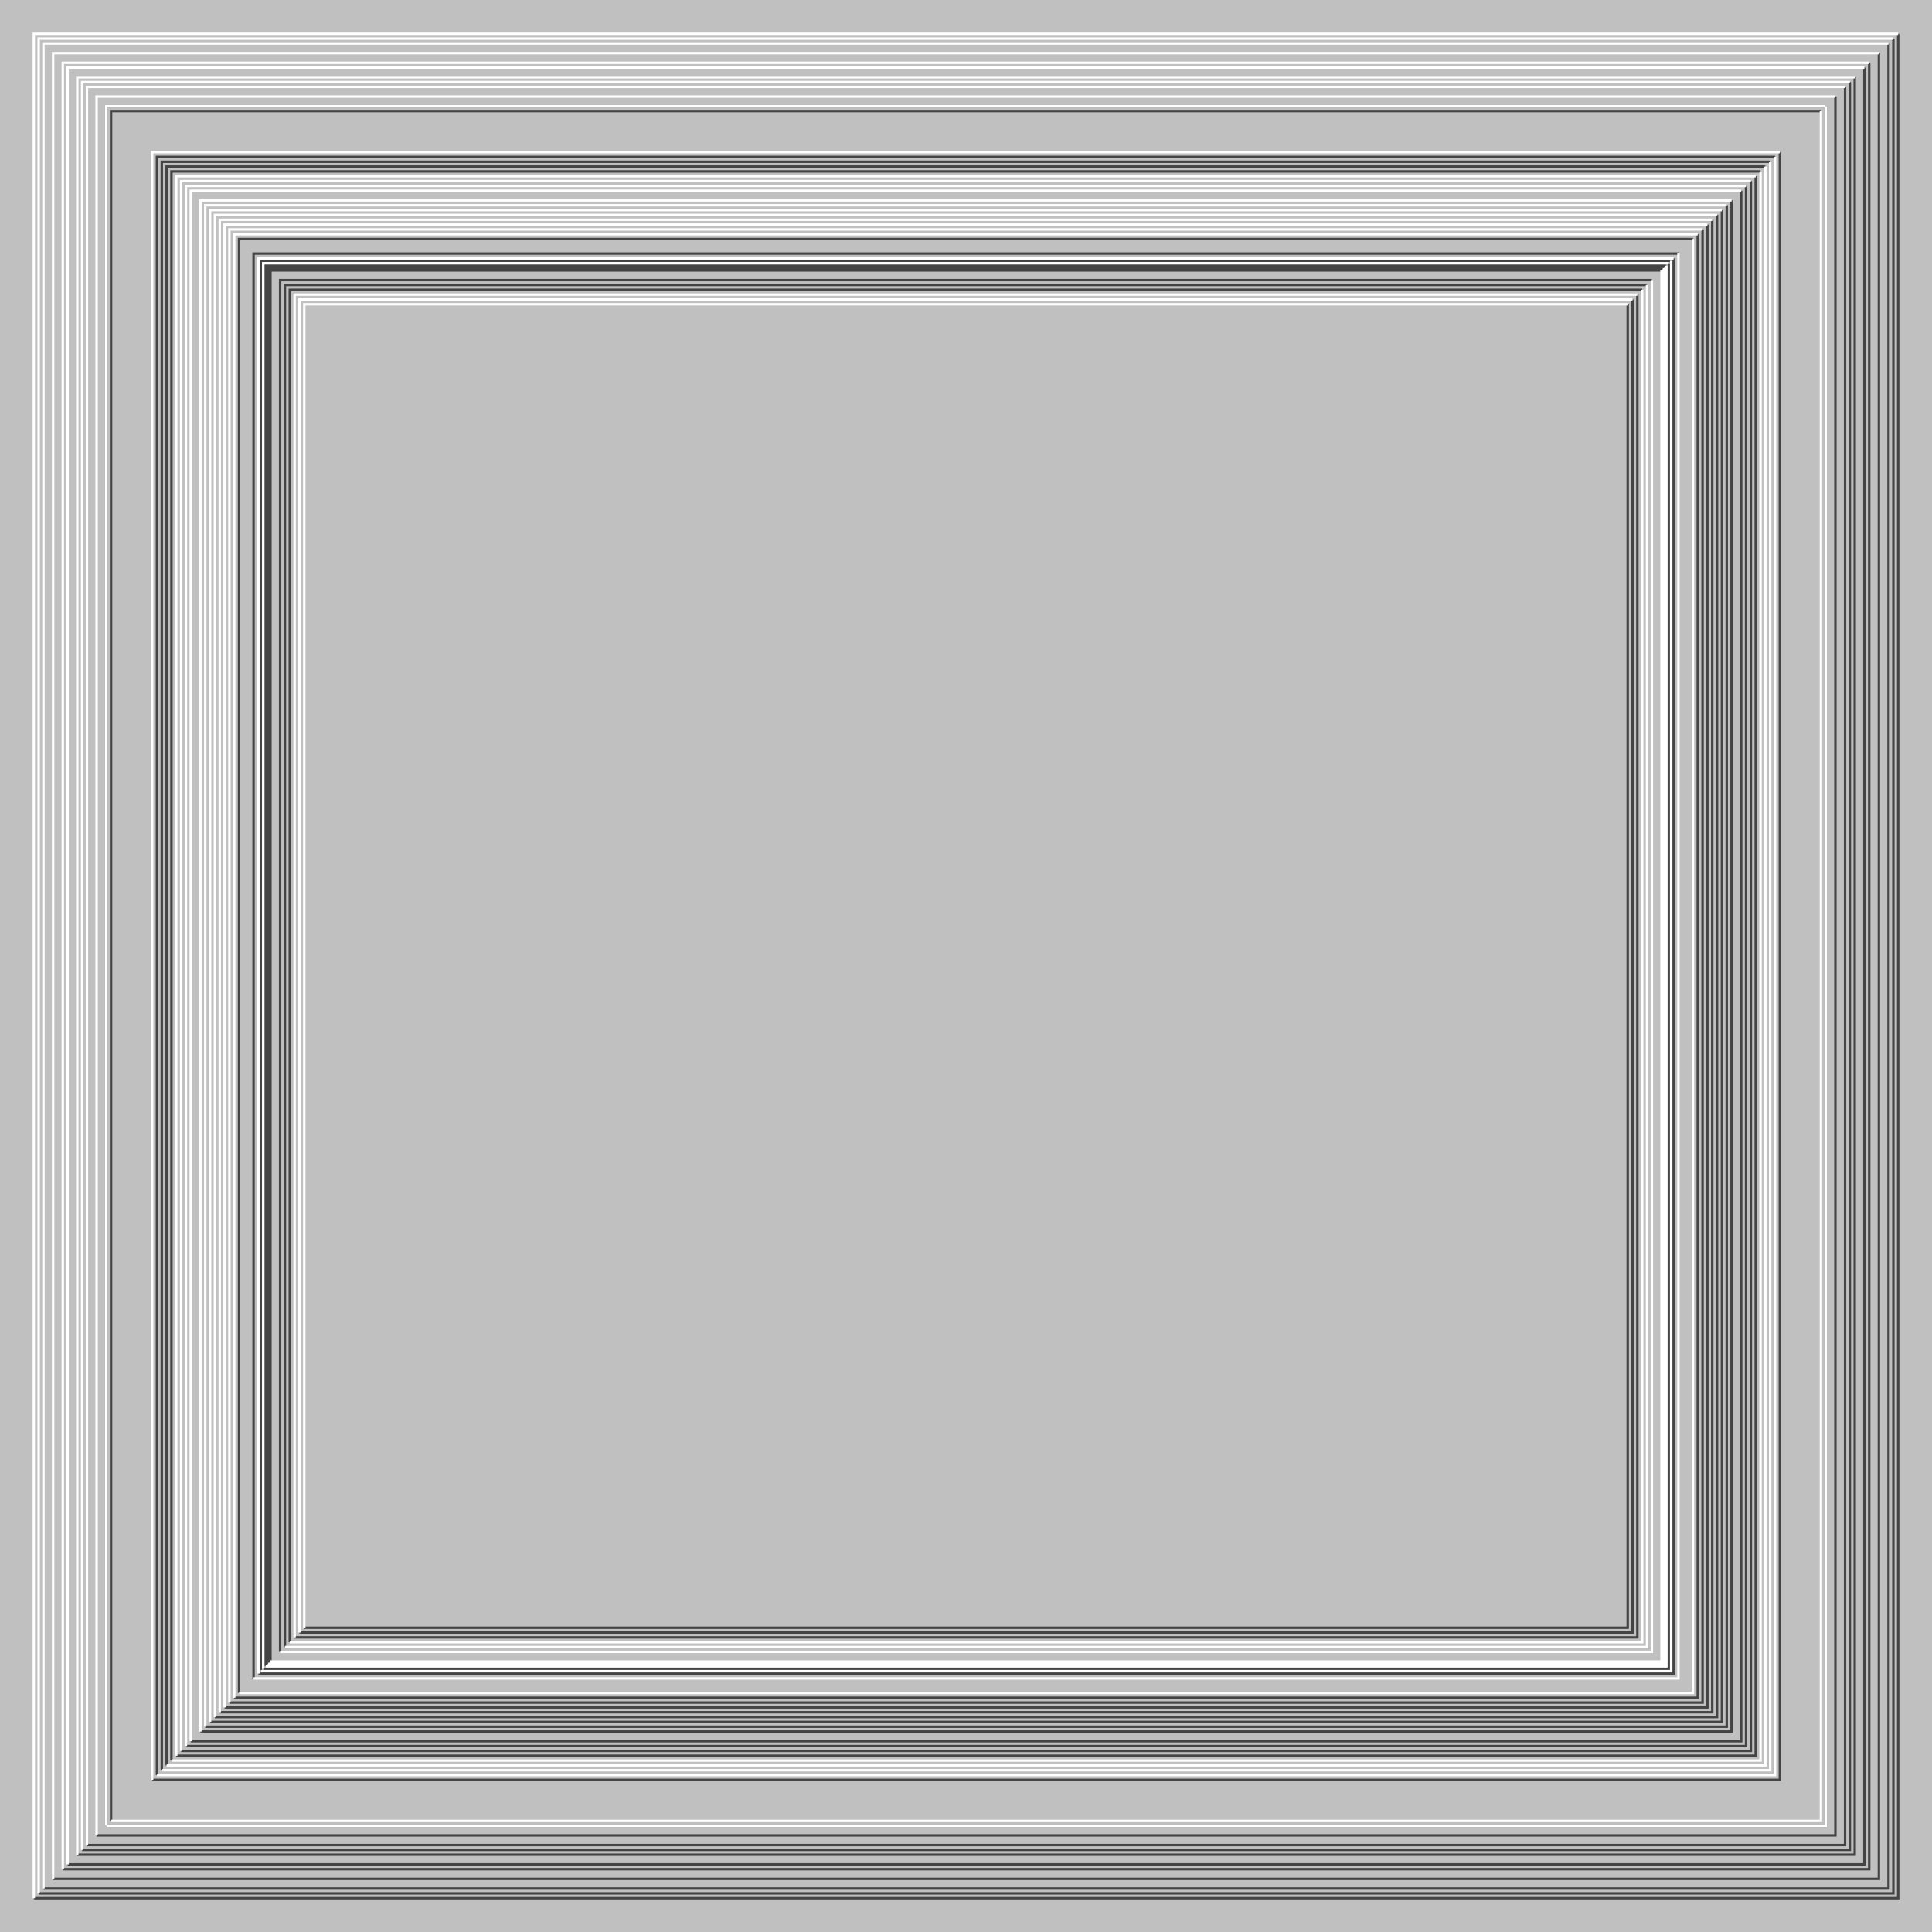
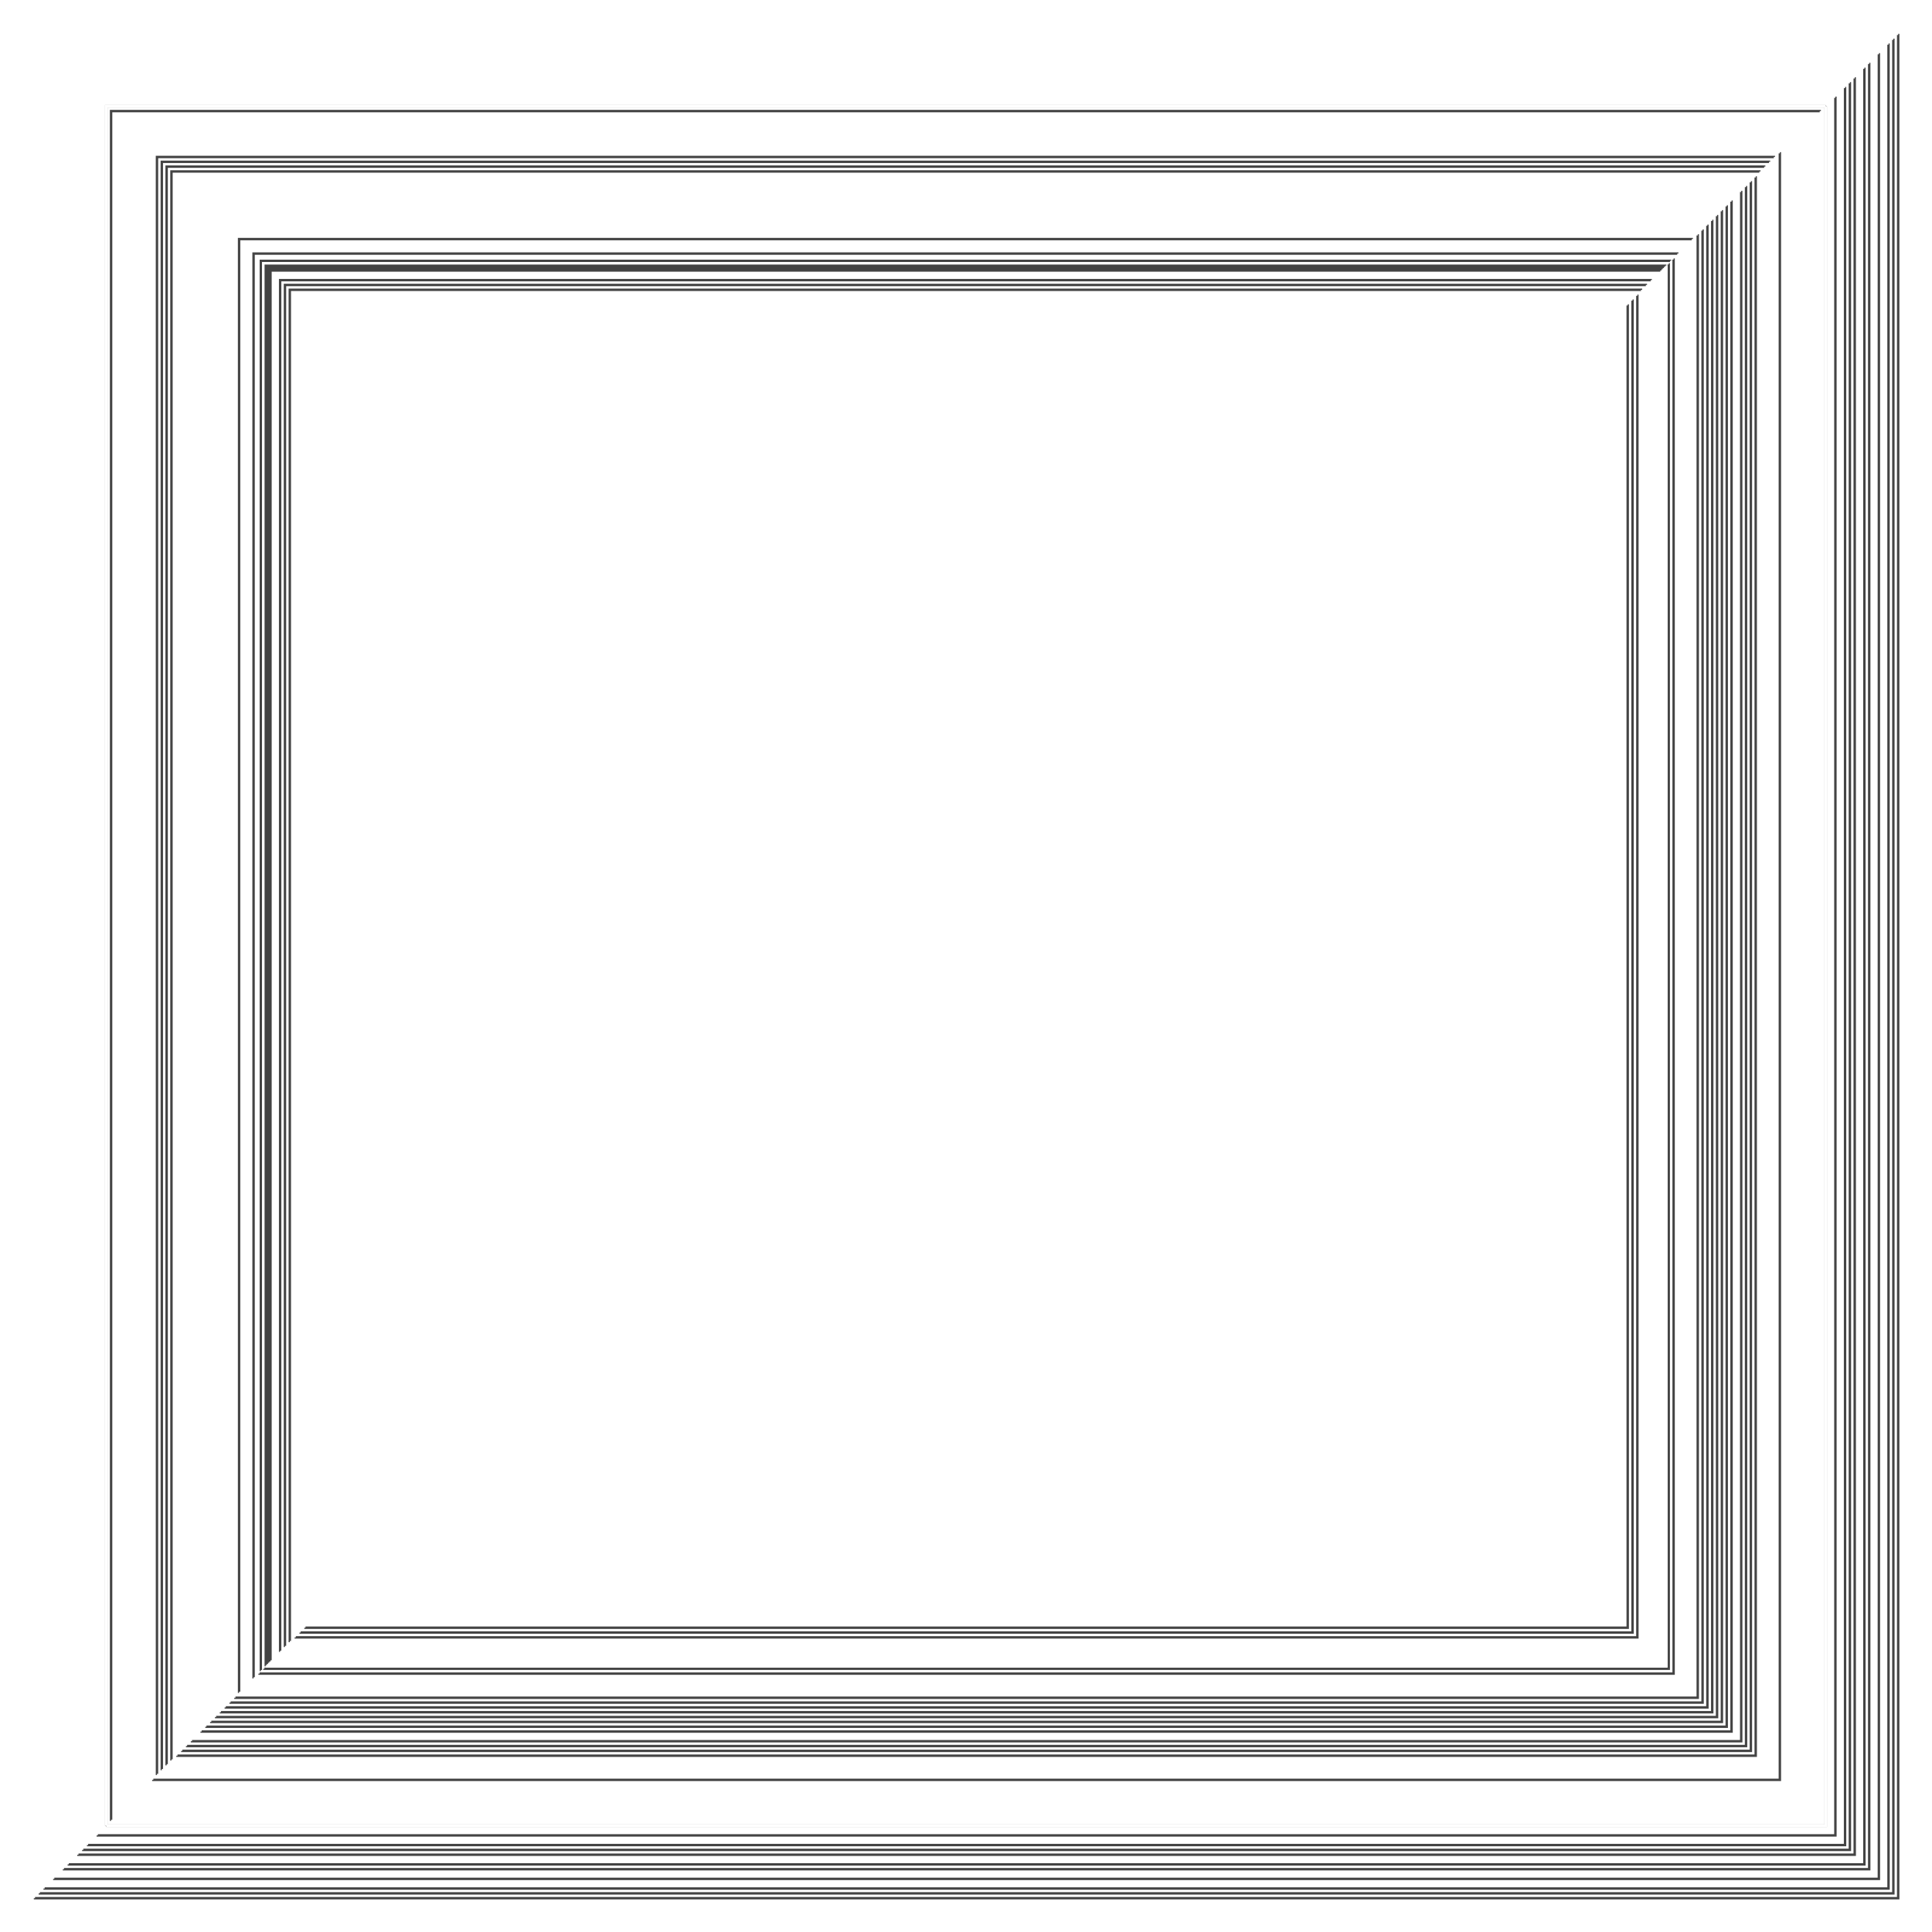
<svg xmlns="http://www.w3.org/2000/svg" width="800px" height="800px">
-   <rect width="100%" height="100%" fill="silver" />
  <path fill="none" stroke="#444" d="M0 0 M14 786 H786 V14 M16 784 H784 V16 M18 782 H782 V18 M22 778 H778 V22 M26 774 H774 V26 M28 772 H772 V28 M32 768 H768 V32 M34 766 H766 V34 M40 760 H760 V40 M44 756 V44 H756 M46 754 V46 H754 M36 764 H764 V36 M40 760 H760 V40 M44 756 H756 V44 M63 737 H737 V63 M65 735 V65 H735 M67 733 V67 H733 M69 731 V69 H731 M71 729 V71 H729 M73 727 H727 V73 M75 725 H725 V75 M77 723 H723 V77 M79 721 H721 V79 M83 717 H717 V83 M85 715 H715 V85 M87 713 H713 V87 M89 711 H711 V89 M91 709 H709 V91 M93 707 H707 V93 M95 705 H705 V95 M97 703 H703 V97 M99 701 V99 H701 M105 695 V105 H695 M107 693 H693 V107 M109 691 H691 V109 M111 689 V111 H689 M108 692 V108 H692 M110 690 V110 H690 M112 688 V112 H688 M116 684 V116 H684 M118 682 V118 H682 M120 680 V120 H680 M122 678 H678 V122 M124 676 H676 V124 M126 674 H674 V126" />
  <path fill="none" stroke="#FFF" d="M0 0 M14 786 V14 H786 M16 784 V16 H784 M18 782 V18 H782 M22 778 V22 H778 M26 774 V26 H774 M28 772 V28 H772 M32 768 V32 H768 M34 766 V34 H766 M40 760 V40 H760 M44 756 H756 V44 M46 754 H754 V46 M36 764 V36 H764 M40 760 V40 H760 M44 756 V44 H756 M63 737 V63 H737 M65 735 H735 V65 M67 733 H733 V67 M69 731 H731 V69 M71 729 H729 V71 M73 727 V73 H727 M75 725 V75 H725 M77 723 V77 H723 M79 721 V79 H721 M83 717 V83 H717 M85 715 V85 H715 M87 713 V87 H713 M89 711 V89 H711 M91 709 V91 H709 M93 707 V93 H707 M95 705 V95 H705 M97 703 V97 H703 M99 701 H701 V99 M105 695 H695 V105 M107 693 V107 H693 M109 691 V109 H691 M111 689 H689 V111 M108 692 H692 V108 M110 690 H690 V110 M112 688 H688 V112 M116 684 H684 V116 M118 682 H682 V118 M120 680 H680 V120 M122 678 V122 H678 M124 676 V124 H676 M126 674 V126 H674" />
</svg>